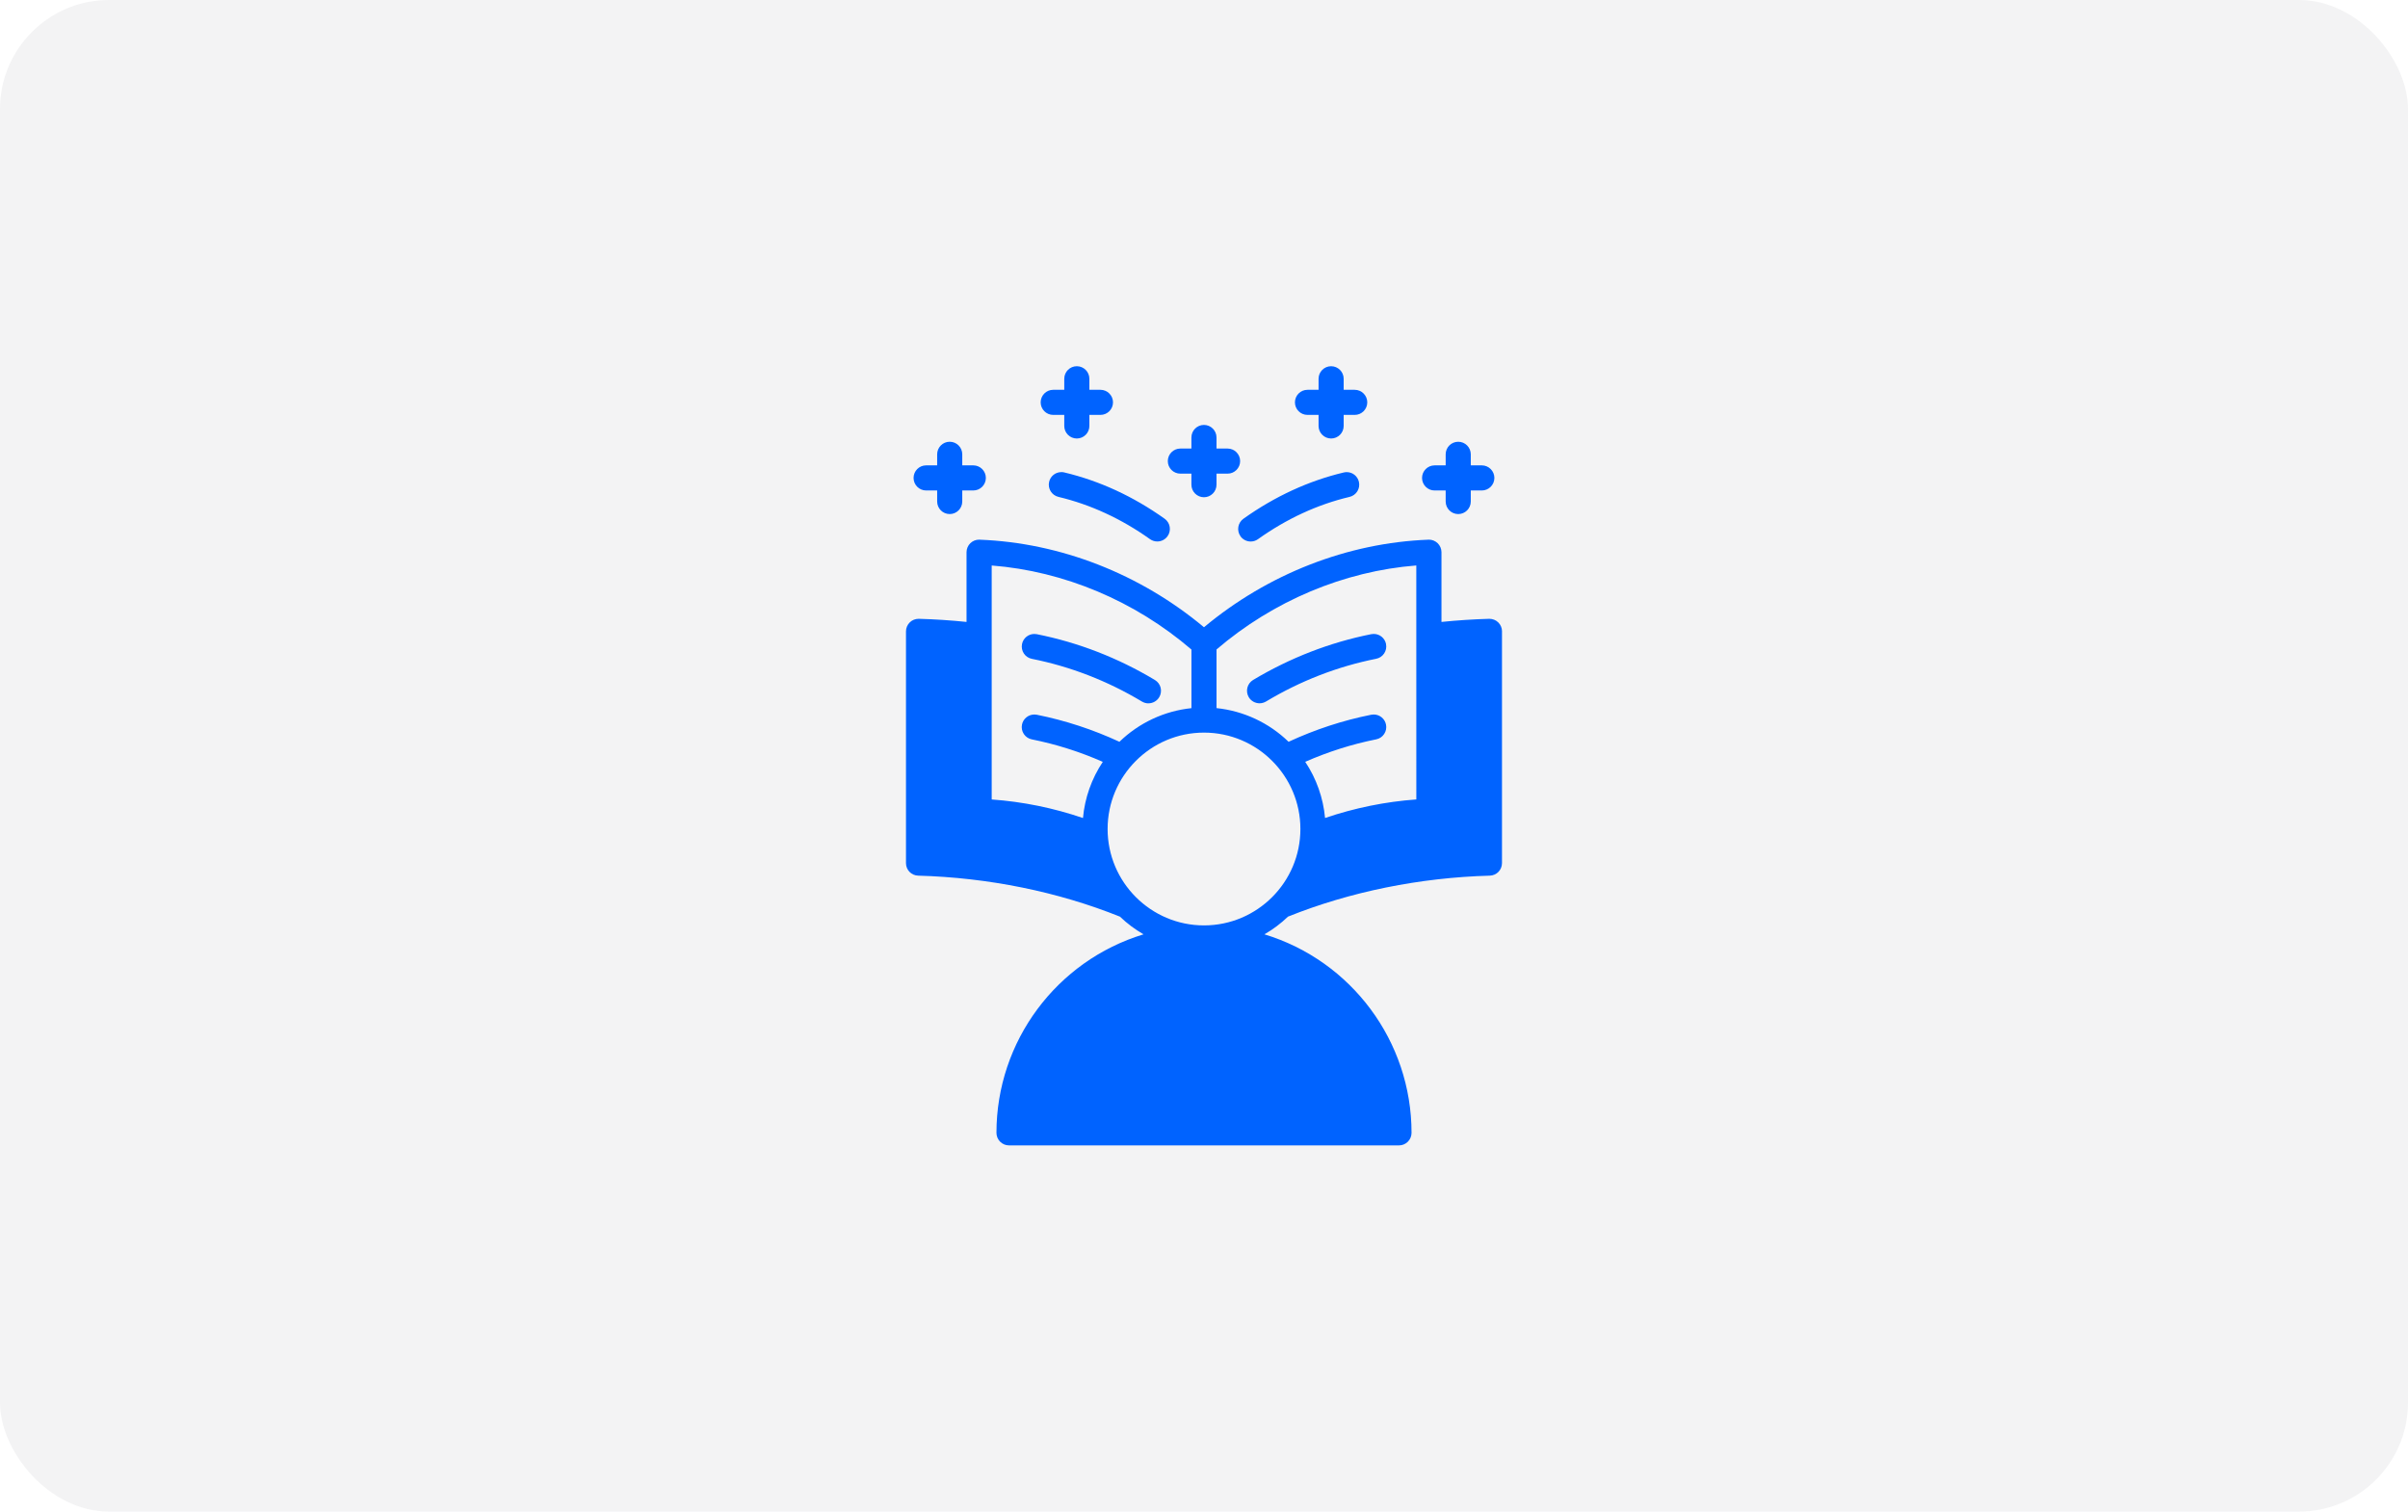
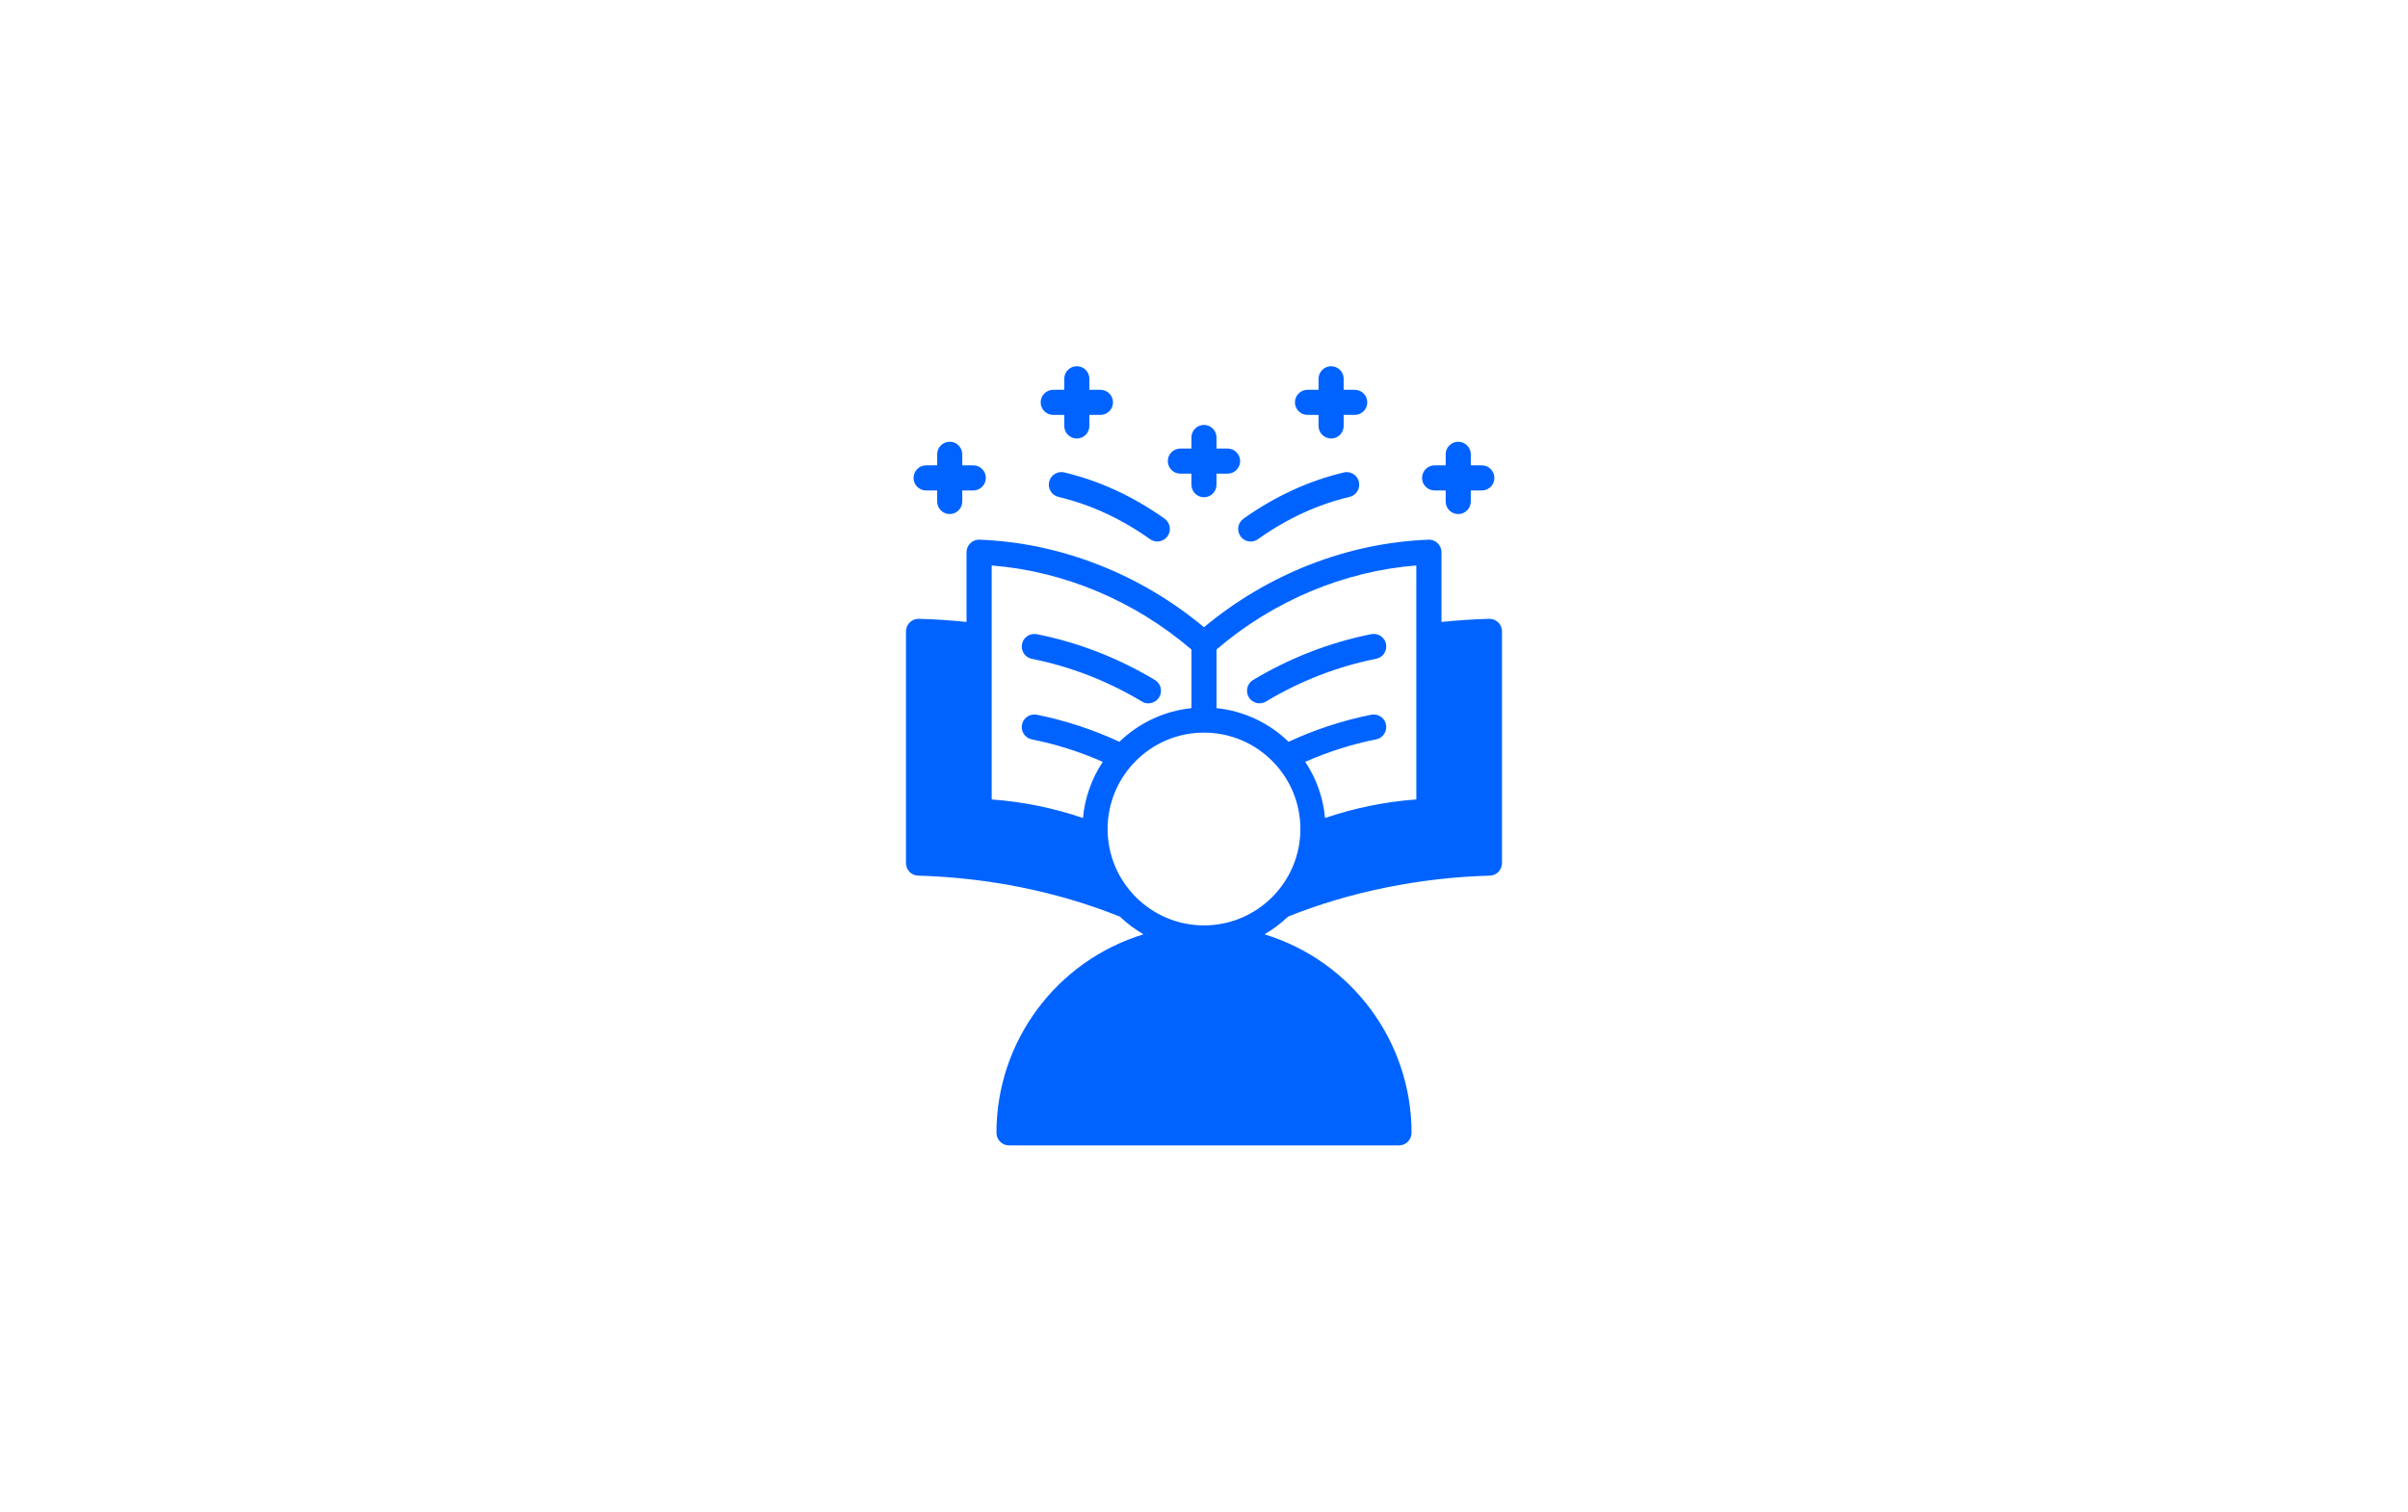
<svg xmlns="http://www.w3.org/2000/svg" width="309" height="194" viewBox="0 0 309 194" fill="none">
-   <rect width="309" height="194" rx="14" fill="#000A19" fill-opacity="0.05" />
  <path d="M182.48 61.338C182.48 60.448 183.205 59.727 184.091 59.727H185.512V58.306C185.512 57.416 186.237 56.695 187.123 56.695C188.013 56.695 188.734 57.42 188.734 58.306V59.727H190.151C191.041 59.727 191.762 60.452 191.762 61.338C191.762 62.228 191.037 62.949 190.151 62.949H188.734V64.366C188.734 65.256 188.009 65.977 187.123 65.977C186.233 65.977 185.512 65.251 185.512 64.366V62.949H184.091C183.201 62.949 182.48 62.223 182.48 61.338ZM159.178 68.823C159.479 69.248 159.973 69.499 160.492 69.499C160.83 69.499 161.151 69.396 161.427 69.198C165.111 66.574 169.061 64.749 173.178 63.773C173.598 63.674 173.952 63.414 174.179 63.052C174.405 62.685 174.475 62.252 174.376 61.832C174.203 61.103 173.557 60.592 172.811 60.592C172.687 60.592 172.56 60.609 172.436 60.638C167.916 61.713 163.587 63.707 159.562 66.574C158.836 67.089 158.668 68.098 159.183 68.823L159.178 68.823ZM167.78 53.25H169.201V54.667C169.201 55.557 169.927 56.278 170.812 56.278C171.702 56.278 172.423 55.553 172.423 54.667V53.25H173.84C174.73 53.25 175.451 52.525 175.451 51.639C175.451 50.749 174.726 50.029 173.84 50.029H172.423V48.611C172.423 47.721 171.698 47.001 170.812 47.001C169.922 47.001 169.201 47.726 169.201 48.611V50.029H167.78C166.89 50.029 166.169 50.754 166.169 51.639C166.169 52.529 166.894 53.25 167.78 53.25ZM192.738 81.03V110.771C192.738 111.652 192.05 112.357 191.172 112.382C182.179 112.629 173.23 114.45 165.283 117.639C164.365 118.52 163.347 119.282 162.255 119.913C173.42 123.311 181.132 133.644 181.132 145.389C181.132 146.275 180.411 147 179.521 147H129.478C128.588 147 127.867 146.275 127.867 145.389C127.867 133.643 135.579 123.307 146.74 119.913C145.649 119.282 144.635 118.524 143.712 117.643C135.769 114.45 126.821 112.629 117.823 112.382C116.942 112.357 116.258 111.648 116.258 110.771V81.03C116.258 80.598 116.435 80.177 116.744 79.877C117.045 79.584 117.448 79.419 117.881 79.419H117.906C119.916 79.473 121.976 79.609 124.028 79.819V70.871C124.028 70.434 124.209 70.01 124.522 69.709C124.823 69.421 125.222 69.26 125.643 69.26C125.663 69.26 125.684 69.26 125.705 69.264C136.091 69.663 146.299 73.656 154.498 80.502C162.701 73.655 172.914 69.664 183.296 69.264C183.316 69.26 183.337 69.26 183.358 69.26C183.778 69.26 184.173 69.421 184.478 69.709C184.791 70.01 184.973 70.434 184.973 70.871V79.819C187.028 79.609 189.084 79.477 191.091 79.419H191.111C191.548 79.419 191.956 79.584 192.256 79.877C192.565 80.177 192.743 80.598 192.743 81.03H192.738ZM166.87 106.392C166.87 99.574 161.321 94.024 154.499 94.024C147.677 94.024 142.131 99.573 142.131 106.392C142.131 113.211 147.676 118.767 154.499 118.767C161.322 118.767 166.87 113.218 166.87 106.392ZM132.721 91.7C132.828 91.7 132.931 91.713 133.038 91.729C136.676 92.458 140.244 93.624 143.647 95.202C146.16 92.767 149.419 91.243 152.888 90.885V83.362C145.62 77.124 136.54 73.305 127.258 72.576V102.605C131.234 102.89 135.168 103.689 138.97 104.987C139.201 102.412 140.074 99.94 141.512 97.777C138.575 96.483 135.514 95.515 132.407 94.893C131.983 94.811 131.621 94.563 131.382 94.209C131.143 93.851 131.06 93.422 131.143 92.998C131.291 92.248 131.958 91.704 132.721 91.704L132.721 91.7ZM167.492 97.777C168.93 99.936 169.799 102.408 170.034 104.982C173.837 103.689 177.771 102.89 181.746 102.601L181.742 72.572C172.464 73.301 163.38 77.12 156.108 83.353V90.88C159.577 91.239 162.84 92.763 165.353 95.202C168.756 93.624 172.324 92.454 175.962 91.729C176.065 91.709 176.172 91.7 176.279 91.7C177.046 91.7 177.709 92.244 177.857 92.994C177.94 93.418 177.857 93.847 177.618 94.205C177.379 94.564 177.017 94.807 176.592 94.889C173.482 95.511 170.421 96.483 167.488 97.773L167.492 97.777ZM177.862 82.657C177.713 81.903 177.05 81.359 176.284 81.359C176.181 81.359 176.074 81.372 175.967 81.388C170.64 82.451 165.539 84.433 160.801 87.267C160.039 87.725 159.792 88.717 160.245 89.48C160.534 89.966 161.065 90.262 161.63 90.262C161.918 90.262 162.206 90.18 162.458 90.032C166.874 87.383 171.632 85.537 176.592 84.548C177.013 84.466 177.379 84.223 177.618 83.864C177.857 83.506 177.94 83.078 177.857 82.653L177.862 82.657ZM147.367 90.266C147.931 90.266 148.463 89.966 148.751 89.484C148.974 89.113 149.036 88.68 148.937 88.264C148.834 87.848 148.57 87.494 148.199 87.271C143.47 84.433 138.373 82.455 133.043 81.392C132.94 81.372 132.832 81.364 132.725 81.364C131.959 81.364 131.296 81.907 131.147 82.661C131.065 83.082 131.147 83.514 131.386 83.873C131.625 84.231 131.992 84.474 132.412 84.556C137.381 85.549 142.135 87.395 146.543 90.04C146.794 90.188 147.078 90.271 147.371 90.271L147.367 90.266ZM135.152 53.25H136.569V54.667C136.569 55.557 137.294 56.278 138.18 56.278C139.07 56.278 139.791 55.553 139.791 54.667V53.25H141.212C142.102 53.25 142.823 52.525 142.823 51.639C142.823 50.749 142.098 50.028 141.212 50.028H139.791V48.611C139.791 47.721 139.066 47 138.18 47C137.29 47 136.569 47.725 136.569 48.611V50.028H135.152C134.262 50.028 133.541 50.753 133.541 51.639C133.541 52.529 134.266 53.25 135.152 53.25ZM151.466 60.789H152.884V62.206C152.884 63.096 153.609 63.817 154.495 63.817C155.384 63.817 156.105 63.092 156.105 62.206V60.789H157.527C158.417 60.789 159.138 60.064 159.138 59.178C159.138 58.288 158.412 57.567 157.527 57.567H156.105V56.146C156.105 55.256 155.38 54.535 154.495 54.535C153.605 54.535 152.884 55.26 152.884 56.146V57.567H151.466C150.577 57.567 149.856 58.292 149.856 59.178C149.856 60.068 150.581 60.789 151.466 60.789ZM118.841 62.948H120.259V64.365C120.259 65.255 120.984 65.976 121.869 65.976C122.759 65.976 123.48 65.251 123.48 64.365V62.948H124.897C125.787 62.948 126.508 62.223 126.508 61.337C126.508 60.447 125.783 59.726 124.897 59.726H123.48V58.305C123.48 57.415 122.755 56.694 121.869 56.694C120.98 56.694 120.259 57.419 120.259 58.305V59.726H118.841C117.951 59.726 117.231 60.451 117.231 61.337C117.231 62.227 117.956 62.948 118.841 62.948ZM136.194 60.591C135.444 60.591 134.801 61.102 134.628 61.831C134.422 62.696 134.958 63.566 135.823 63.772C139.939 64.752 143.894 66.577 147.573 69.197C147.849 69.391 148.17 69.494 148.508 69.494C149.027 69.494 149.522 69.243 149.822 68.818C150.074 68.468 150.169 68.04 150.099 67.615C150.028 67.191 149.794 66.82 149.443 66.569C145.423 63.706 141.093 61.708 136.569 60.632C136.446 60.603 136.322 60.587 136.194 60.587L136.194 60.591Z" fill="#0063FF" />
</svg>